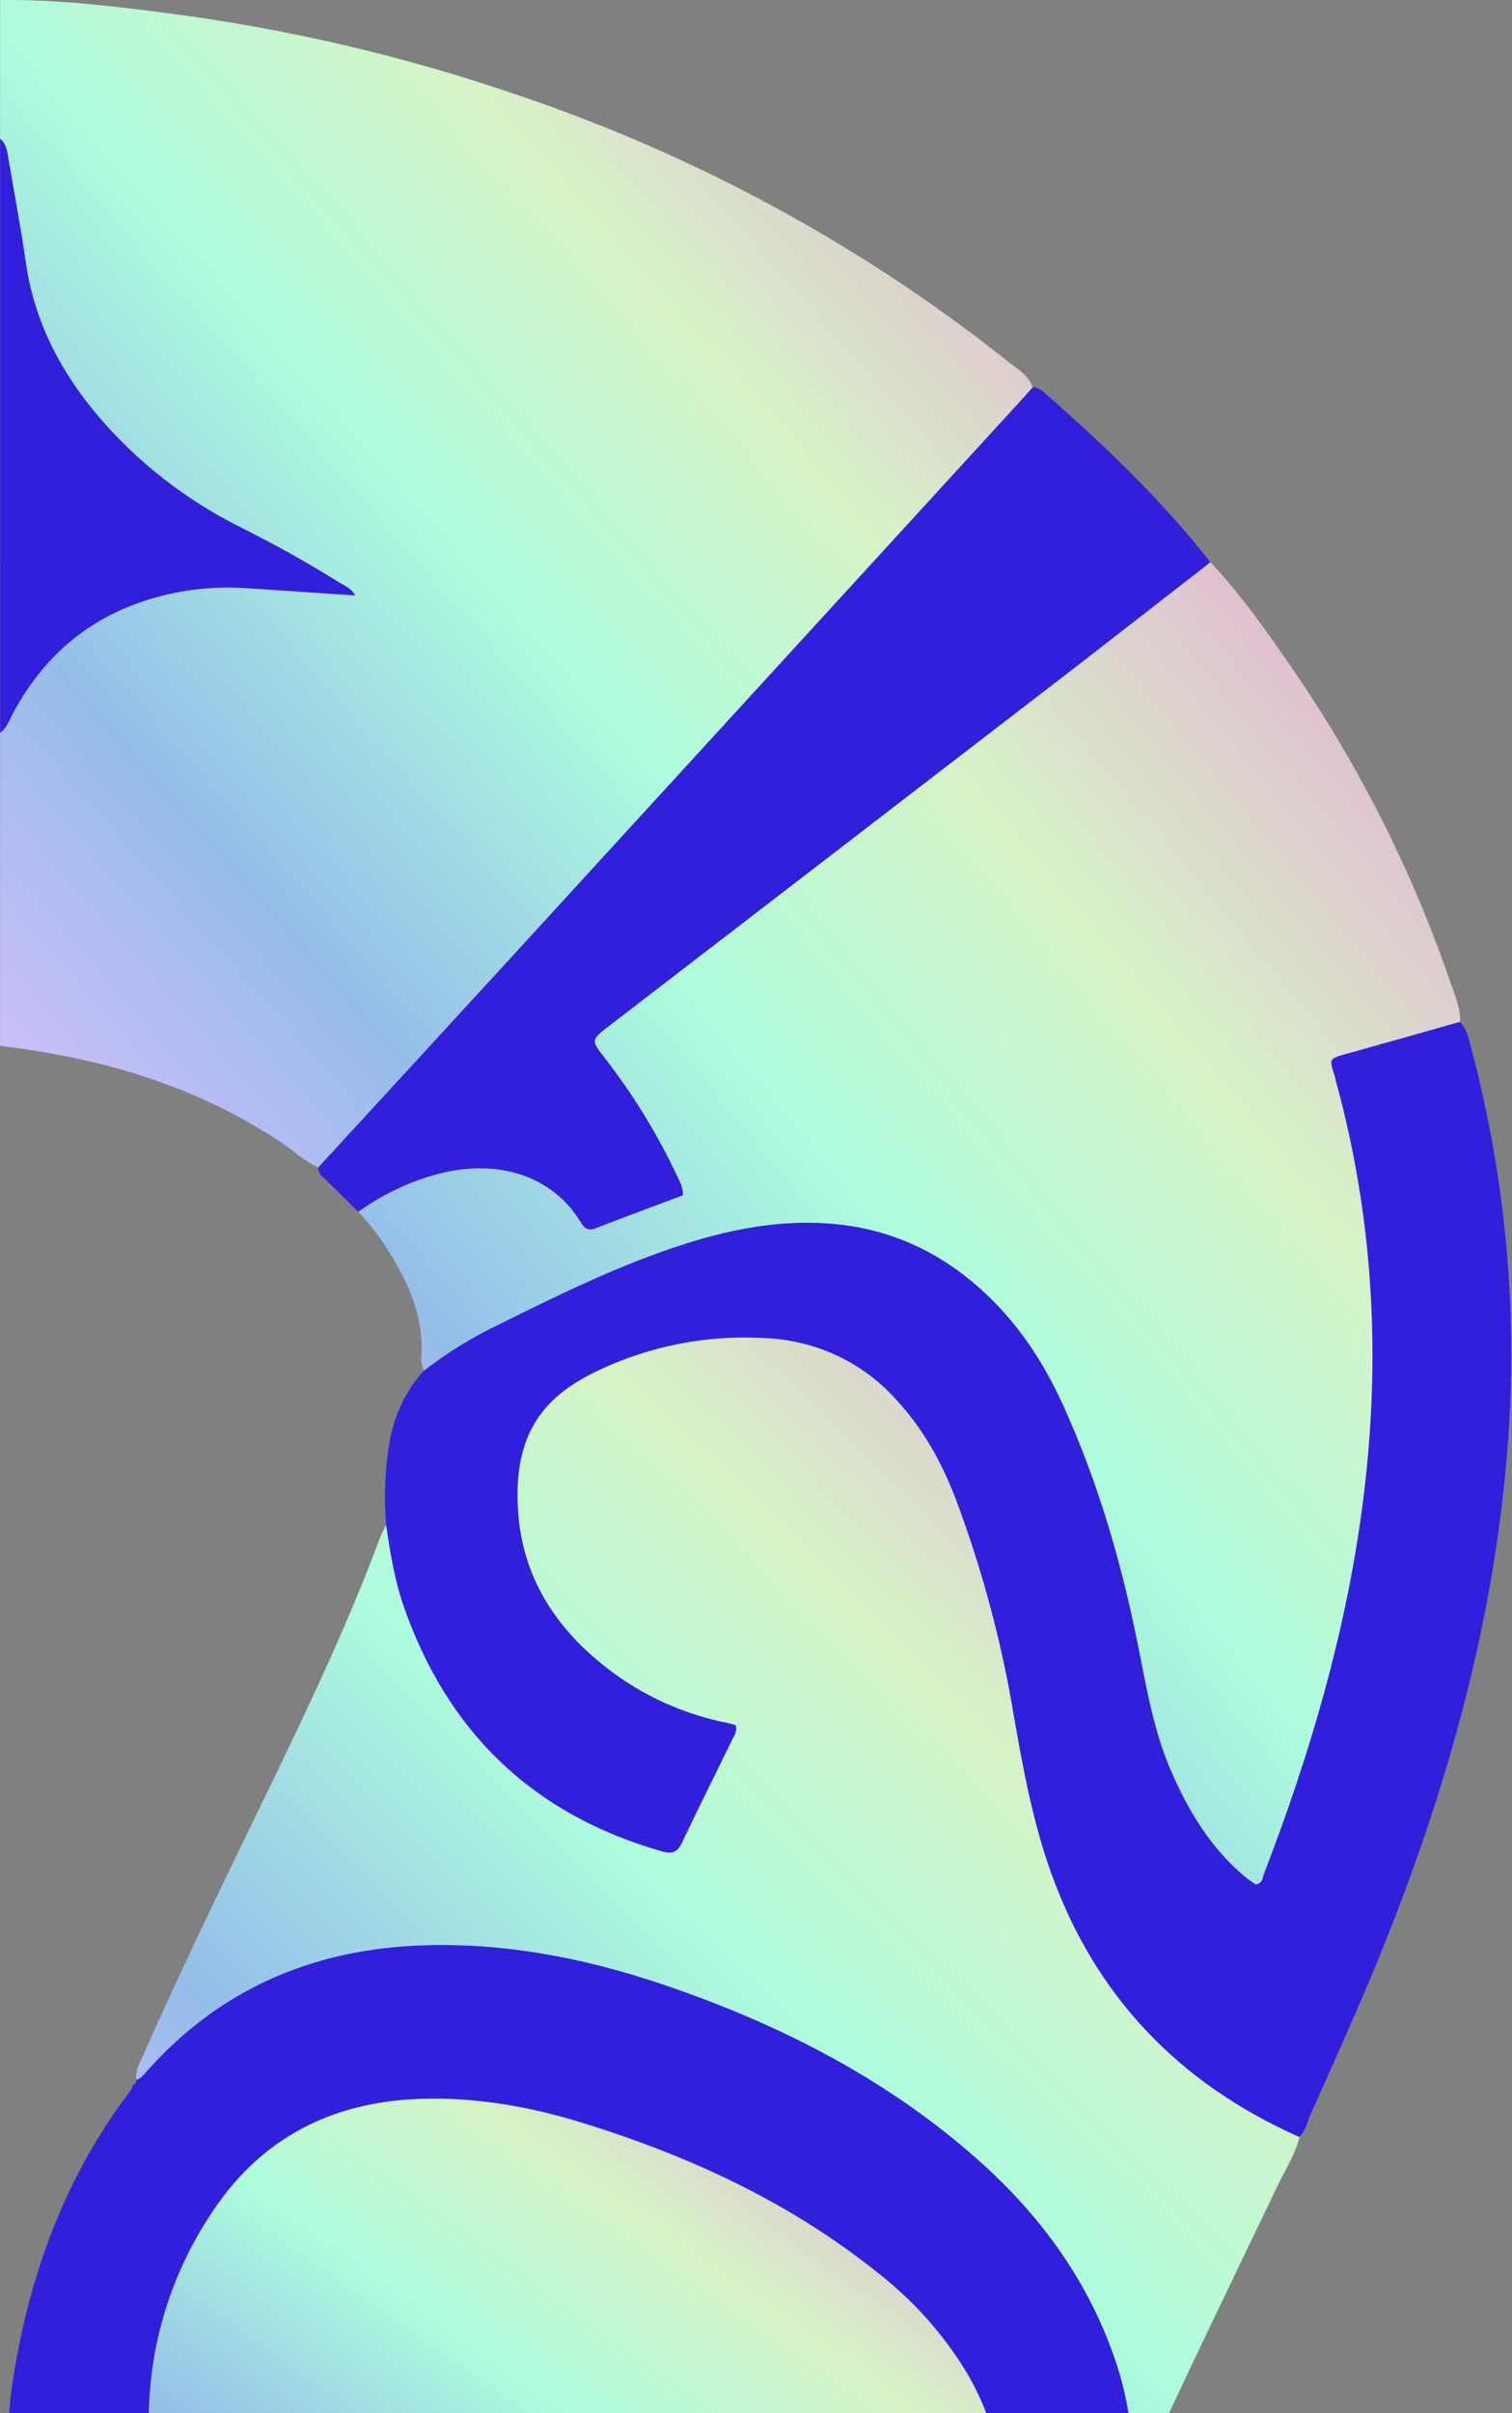
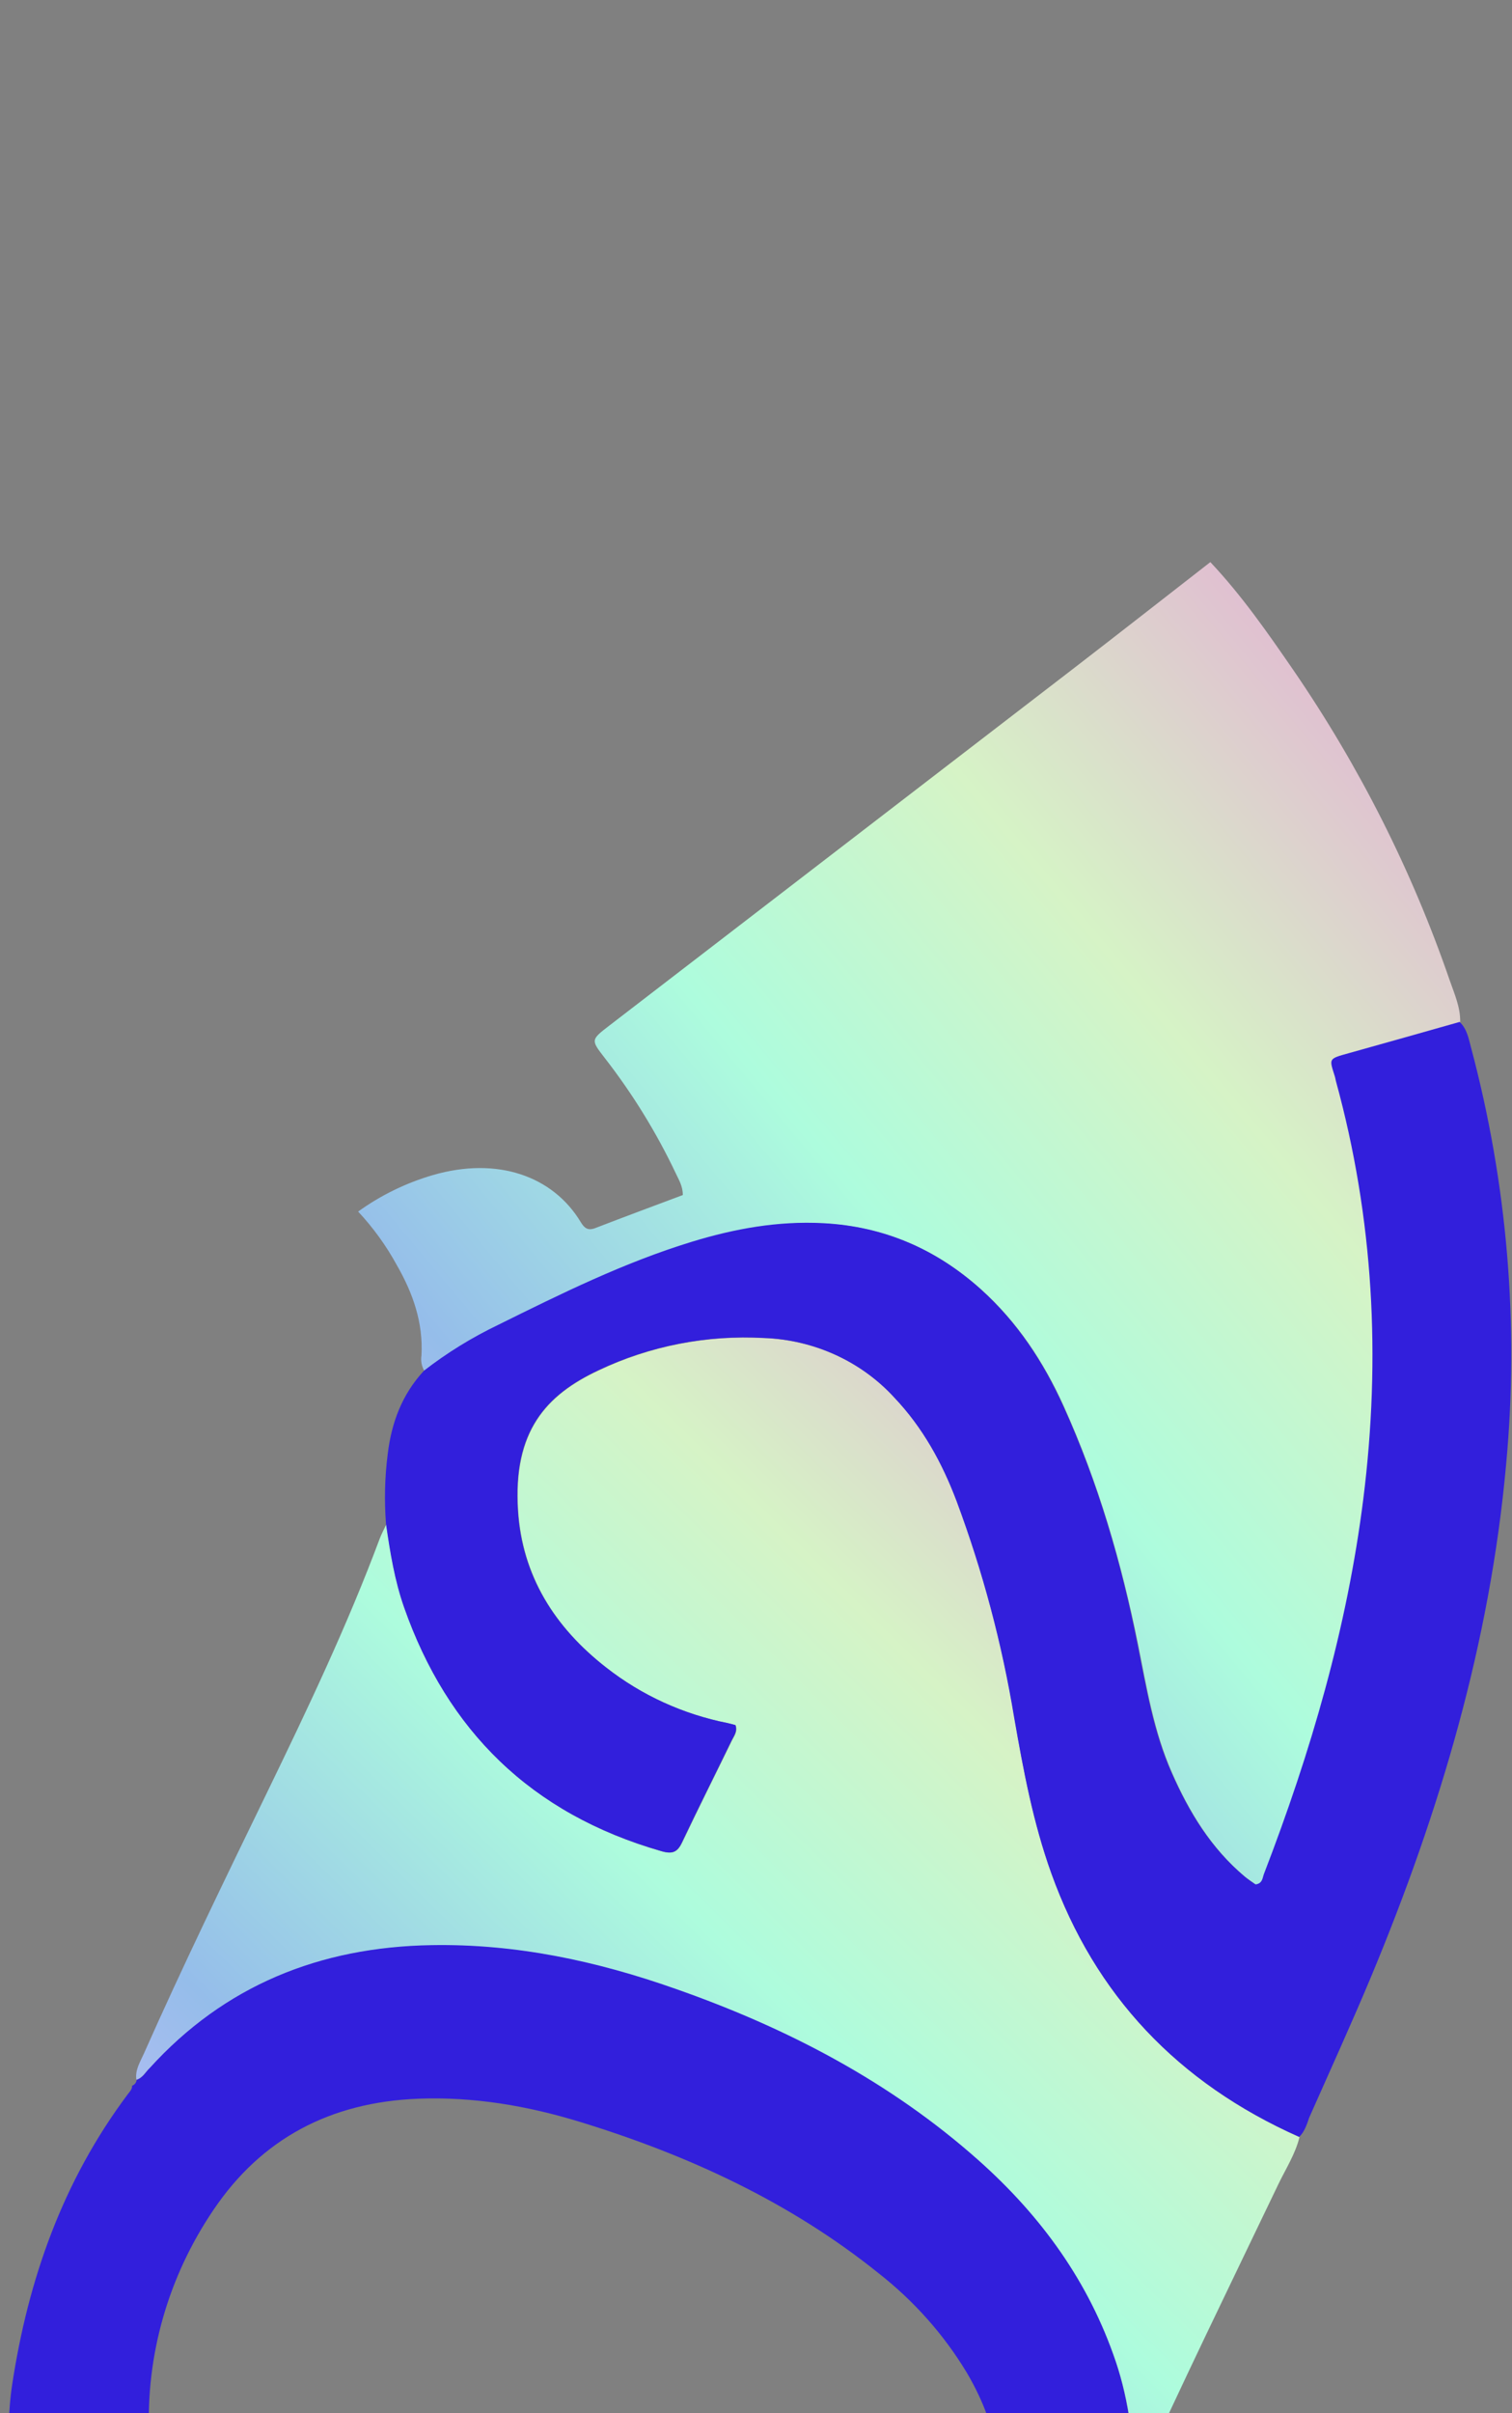
<svg xmlns="http://www.w3.org/2000/svg" width="392" height="625" viewBox="0 0 392 625" fill="none">
  <rect x="0" y="0" width="392" height="625" fill="#808080" stroke="none" />
  <g clip-path="url(#clip0_213_603)">
-     <path d="M0.033 0.018C14.485 -0.197 28.798 1.538 43.068 3.366C74.139 7.368 104.686 14.489 134.208 24.613C180.326 40.172 223.221 63.426 260.916 93.305C263.462 95.358 266.532 97.001 267.741 100.288C267.174 100.945 266.618 101.623 266.029 102.259C221.814 150.505 177.599 198.77 133.384 247.056C116.454 265.541 99.496 283.988 82.508 302.398C78.786 300.683 75.876 297.869 72.528 295.651C50.652 281.202 26.102 273.983 0.022 270.902V189.785C1.766 188.45 2.397 186.437 3.36 184.65C12.078 168.383 25.503 157.857 44.213 153.739C50.635 152.335 57.239 151.847 63.81 152.291L92.05 154.181C90.981 152.271 89.258 151.686 87.846 150.802C79.674 145.668 71.18 140.995 62.515 136.641C50.963 130.897 40.48 123.357 31.494 114.326C18.454 101.181 9.254 86.116 6.633 67.775C5.36 58.82 3.649 49.937 2.151 41.013C1.841 39.144 1.606 37.275 0.012 35.879L0.033 0.018Z" fill="url(#paint0_linear_213_603)" />
    <path d="M294.259 644.017C293.543 652.294 292.729 660.54 290.355 668.612C288.09 676.652 284.185 684.182 278.866 690.763L277.935 691.512L278.021 691.451C271.057 697.243 262.852 700.857 254.305 703.877C234.783 710.767 215.26 717.627 195.77 724.59C193.866 725.268 191.491 725.278 190.315 727.373H39.581C39.688 725.925 38.425 725.319 37.548 724.59C22.433 711.589 12.944 695.332 7.264 676.817C3.552 664.802 2.205 652.499 1.605 640.063C2.258 632.597 2.023 625.09 3.157 617.635C7.307 590.421 16.229 565.005 33.109 542.464C33.611 541.786 34.296 541.18 34.253 540.235C34.6 540.107 34.898 539.88 35.107 539.584C35.315 539.289 35.424 538.939 35.419 538.582V538.695C37.077 538.171 37.773 536.641 38.8 535.552C58.14 514.305 82.765 504.252 111.893 503.718C133.748 503.348 154.682 507.887 175.06 515.014C204.093 525.17 230.846 539.147 253.695 559.459C270.083 574.031 282.353 591.13 289.285 611.627C292.772 622.205 293.938 633.049 294.259 644.017ZM143.183 700.498C162.65 700.434 182.074 698.716 201.226 695.363C213.132 693.227 224.899 690.588 235.788 685.166C240.571 682.853 244.82 679.64 248.283 675.718C251.745 671.796 254.35 667.246 255.942 662.337C261.772 645.588 259.611 629.671 250.593 614.462C244.676 604.68 236.968 596.004 227.84 588.85C204.98 570.468 178.633 558.278 150.457 549.632C136.818 545.442 122.847 543.049 108.427 543.603C85.61 544.497 67.778 553.975 55.37 572.358C43.603 589.68 37.765 610.097 38.671 630.759C39.388 650.209 46.651 667.092 62.366 679.97C73.18 688.842 86.081 693.617 99.806 696.544C114.686 699.8 129.8 700.354 143.183 700.549V700.498Z" fill="#321FDC" />
-     <path d="M0.033 35.92C1.627 37.276 1.862 39.145 2.173 41.055C3.67 49.979 5.382 58.861 6.655 67.816C9.276 86.157 18.422 101.222 31.515 114.367C40.502 123.398 50.984 130.938 62.537 136.682C71.202 141.037 79.652 145.689 87.868 150.844C89.28 151.727 91.024 152.312 92.072 154.222L63.831 152.333C57.26 151.888 50.657 152.376 44.234 153.781C25.524 157.888 12.142 168.425 3.381 184.691C2.419 186.499 1.788 188.512 0.044 189.826L0.033 35.92Z" fill="#321FDC" />
    <path d="M109.988 355.049C109.303 353.839 109.051 352.446 109.272 351.085C109.742 342.613 107.068 334.952 102.853 327.64C100.128 322.653 96.769 318.01 92.852 313.818C98.691 309.602 105.255 306.401 112.245 304.36C128.997 299.513 143.396 304.647 150.563 316.549C151.504 318.1 152.403 318.839 154.371 318.079C161.934 315.153 169.54 312.349 177.028 309.535C177.028 307.173 175.958 305.561 175.188 303.877C170.171 293.313 163.993 283.295 156.757 273.993C153.162 269.352 153.141 269.352 158.051 265.583C198.066 234.83 238.08 204.076 278.095 173.323C290.033 164.132 301.896 154.839 313.791 145.596C321.932 154.222 328.639 163.876 335.303 173.549C352.436 198.509 366.067 225.527 375.846 253.907C377.076 257.439 378.659 260.931 378.563 264.782C369.01 267.472 359.468 270.194 349.894 272.853C344.385 274.384 344.76 274.209 346.246 279.015C346.353 279.344 346.386 279.682 346.471 280.042C356.28 315.697 358.174 351.855 353.585 388.363C349.381 421.789 339.967 453.973 327.826 485.469C327.441 486.496 327.484 487.954 325.633 488.18C324.745 487.533 323.729 486.855 322.798 486.126C314.005 478.743 308.346 469.367 303.854 459.169C299.158 448.52 297.318 437.203 295.061 425.969C290.782 404.783 284.759 384.09 275.806 364.26C270.639 352.851 263.846 342.49 254.326 333.945C242.858 323.676 229.412 317.741 213.601 316.909C201.834 316.282 190.56 318.336 179.456 321.735C161.902 327.106 145.61 335.168 129.307 343.239C122.442 346.494 115.965 350.454 109.988 355.049V355.049Z" fill="url(#paint1_linear_213_603)" />
    <path d="M35.355 538.695C34.97 536.148 36.36 534.063 37.312 531.896C47.4 509.16 58.311 486.773 69.19 464.376C79.684 442.749 90.039 421.05 98.436 398.56C98.918 397.286 99.581 396.075 100.158 394.832C101.228 402.103 102.383 409.363 104.844 416.398C116.022 448.171 137.631 469.798 171.509 479.502C174.354 480.314 175.649 479.78 176.857 477.264C181.061 468.412 185.468 459.652 189.758 450.831C190.336 449.65 191.299 448.489 190.732 446.867C190.122 446.702 189.459 446.497 188.774 446.353C177.212 444.071 166.397 439.138 157.249 431.976C143.782 421.501 135.438 408.162 134.336 391.299C132.999 370.679 141.663 361.313 155.217 354.956C168.523 348.638 183.314 345.753 198.134 346.587C204.555 346.822 210.86 348.309 216.663 350.957C222.467 353.606 227.649 357.36 231.894 361.991C239.382 369.826 244.346 378.997 248.079 388.866C254.855 407.038 259.847 425.779 262.991 444.844C265.323 458.502 267.858 472.088 272.618 485.222C283.922 516.783 305.352 539.554 336.909 553.534C335.839 557.898 333.357 561.749 331.432 565.734C318.937 591.787 306.229 617.748 294.334 644.058C294.013 633.09 292.847 622.246 289.295 611.73C282.364 591.191 270.094 574.134 253.706 559.562C230.857 539.249 204.103 525.273 175.071 515.116C154.693 507.928 133.758 503.44 111.904 503.82C82.775 504.303 58.151 514.356 38.81 535.655C37.708 536.672 37.013 538.171 35.355 538.695Z" fill="url(#paint2_linear_213_603)" />
    <path d="M336.832 553.493C305.304 539.472 283.874 516.701 272.542 485.181C267.836 472.047 265.3 458.481 262.915 444.803C259.771 425.738 254.779 406.997 248.003 388.825C244.27 378.956 239.263 369.785 231.818 361.95C227.573 357.318 222.391 353.565 216.587 350.916C210.783 348.268 204.479 346.781 198.058 346.546C183.238 345.712 168.447 348.596 155.141 354.915C141.587 361.272 132.923 370.638 134.26 391.258C135.33 408.121 143.705 421.46 157.173 431.935C166.32 439.097 177.136 444.03 188.698 446.312C189.382 446.456 190.046 446.661 190.655 446.826C191.222 448.448 190.26 449.609 189.682 450.789C185.403 459.611 180.985 468.371 176.781 477.223C175.594 479.739 174.299 480.304 171.433 479.461C137.555 469.726 115.946 448.13 104.768 416.357C102.307 409.363 101.141 402.103 100.082 394.791C99.602 388.73 99.749 382.638 100.521 376.604C101.494 368.532 104.201 361.2 109.913 355.039C115.866 350.422 122.322 346.438 129.168 343.157C145.471 335.085 161.762 327.024 179.316 321.653C190.42 318.254 201.716 316.2 213.462 316.826C229.272 317.658 242.719 323.594 254.186 333.863C263.706 342.407 270.499 352.769 275.666 364.178C284.662 384.008 290.696 404.701 294.921 425.886C297.178 437.121 299.018 448.479 303.714 459.087C308.207 469.285 313.866 478.66 322.659 486.044C323.589 486.824 324.606 487.502 325.494 488.098C327.344 487.872 327.301 486.383 327.687 485.387C339.828 453.891 349.241 421.717 353.445 388.28C358.034 351.773 356.141 315.615 346.332 279.96C346.246 279.621 346.214 279.282 346.107 278.933C344.62 274.127 344.246 274.301 349.755 272.771C359.329 270.111 368.871 267.39 378.423 264.699C380.317 266.486 380.734 268.92 381.344 271.2C390.795 306.529 393.877 343.151 390.458 379.479C386.307 425.363 373.342 469.069 355.617 511.635C350.471 523.958 344.866 536.21 339.432 548.471C338.812 550.237 338.255 552.106 336.832 553.493Z" fill="#321FDC" />
-     <path d="M313.791 145.627C301.896 154.87 290.033 164.112 278.095 173.354C238.094 204.121 198.08 234.874 158.051 265.614C153.141 269.383 153.162 269.383 156.757 274.024C164.002 283.335 170.188 293.364 175.209 303.939C176.001 305.623 177.081 307.235 177.049 309.597C169.561 312.411 161.956 315.215 154.393 318.141C152.424 318.901 151.526 318.141 150.584 316.611C143.417 304.709 129.019 299.574 112.267 304.422C105.277 306.463 98.713 309.664 92.873 313.88C89.867 310.901 86.872 307.913 83.844 304.956C83.426 304.665 83.087 304.281 82.856 303.838C82.626 303.395 82.509 302.904 82.518 302.409C99.477 283.965 116.435 265.518 133.394 247.067C177.609 198.822 221.824 150.557 266.039 102.27C266.627 101.634 267.184 100.956 267.751 100.299C268.817 100.384 269.819 100.824 270.585 101.541C286.107 115.158 301.083 129.371 313.791 145.627Z" fill="#321FDC" />
-     <path d="M143.181 700.549C129.799 700.354 114.684 699.8 99.826 696.647C86.112 693.72 73.211 688.945 62.386 680.072C46.671 667.195 39.408 650.291 38.691 630.862C37.785 610.2 43.623 589.783 55.39 572.46C67.745 554.078 85.63 544.6 108.448 543.706C122.867 543.152 136.838 545.544 150.477 549.734C178.696 558.381 205.033 570.571 227.86 588.953C236.988 596.106 244.696 604.783 250.613 614.564C259.599 629.773 261.76 645.691 255.962 662.44C254.372 667.347 251.771 671.896 248.312 675.818C244.854 679.74 240.609 682.954 235.83 685.269C224.94 690.691 213.173 693.33 201.267 695.466C182.1 698.804 162.662 700.505 143.181 700.549Z" fill="url(#paint3_linear_213_603)" />
  </g>
  <defs>
    <linearGradient id="paint0_linear_213_603" x1="267.741" y1="0" x2="-32.429" y2="265.757" gradientUnits="userSpaceOnUse">
      <stop stop-color="#E6A3D7" />
      <stop offset="0.307" stop-color="#D6F3C6" />
      <stop offset="0.513" stop-color="#ADFCDD" />
      <stop offset="0.758" stop-color="#95BDEA" />
      <stop offset="1" stop-color="#DBBEFF" />
    </linearGradient>
    <linearGradient id="paint1_linear_213_603" x1="378.567" y1="145.596" x2="41.55" y2="426.668" gradientUnits="userSpaceOnUse">
      <stop stop-color="#E6A3D7" />
      <stop offset="0.307" stop-color="#D6F3C6" />
      <stop offset="0.513" stop-color="#ADFCDD" />
      <stop offset="0.758" stop-color="#95BDEA" />
      <stop offset="1" stop-color="#DBBEFF" />
    </linearGradient>
    <linearGradient id="paint2_linear_213_603" x1="336.909" y1="346.446" x2="39.324" y2="648.039" gradientUnits="userSpaceOnUse">
      <stop stop-color="#E6A3D7" />
      <stop offset="0.307" stop-color="#D6F3C6" />
      <stop offset="0.513" stop-color="#ADFCDD" />
      <stop offset="0.758" stop-color="#95BDEA" />
      <stop offset="1" stop-color="#DBBEFF" />
    </linearGradient>
    <linearGradient id="paint3_linear_213_603" x1="259.187" y1="543.627" x2="110.944" y2="752.014" gradientUnits="userSpaceOnUse">
      <stop stop-color="#E6A3D7" />
      <stop offset="0.307" stop-color="#D6F3C6" />
      <stop offset="0.513" stop-color="#ADFCDD" />
      <stop offset="0.758" stop-color="#95BDEA" />
      <stop offset="1" stop-color="#DBBEFF" />
    </linearGradient>
    <clipPath id="clip0_213_603">
      <rect width="392" height="625" fill="white" />
    </clipPath>
  </defs>
</svg>